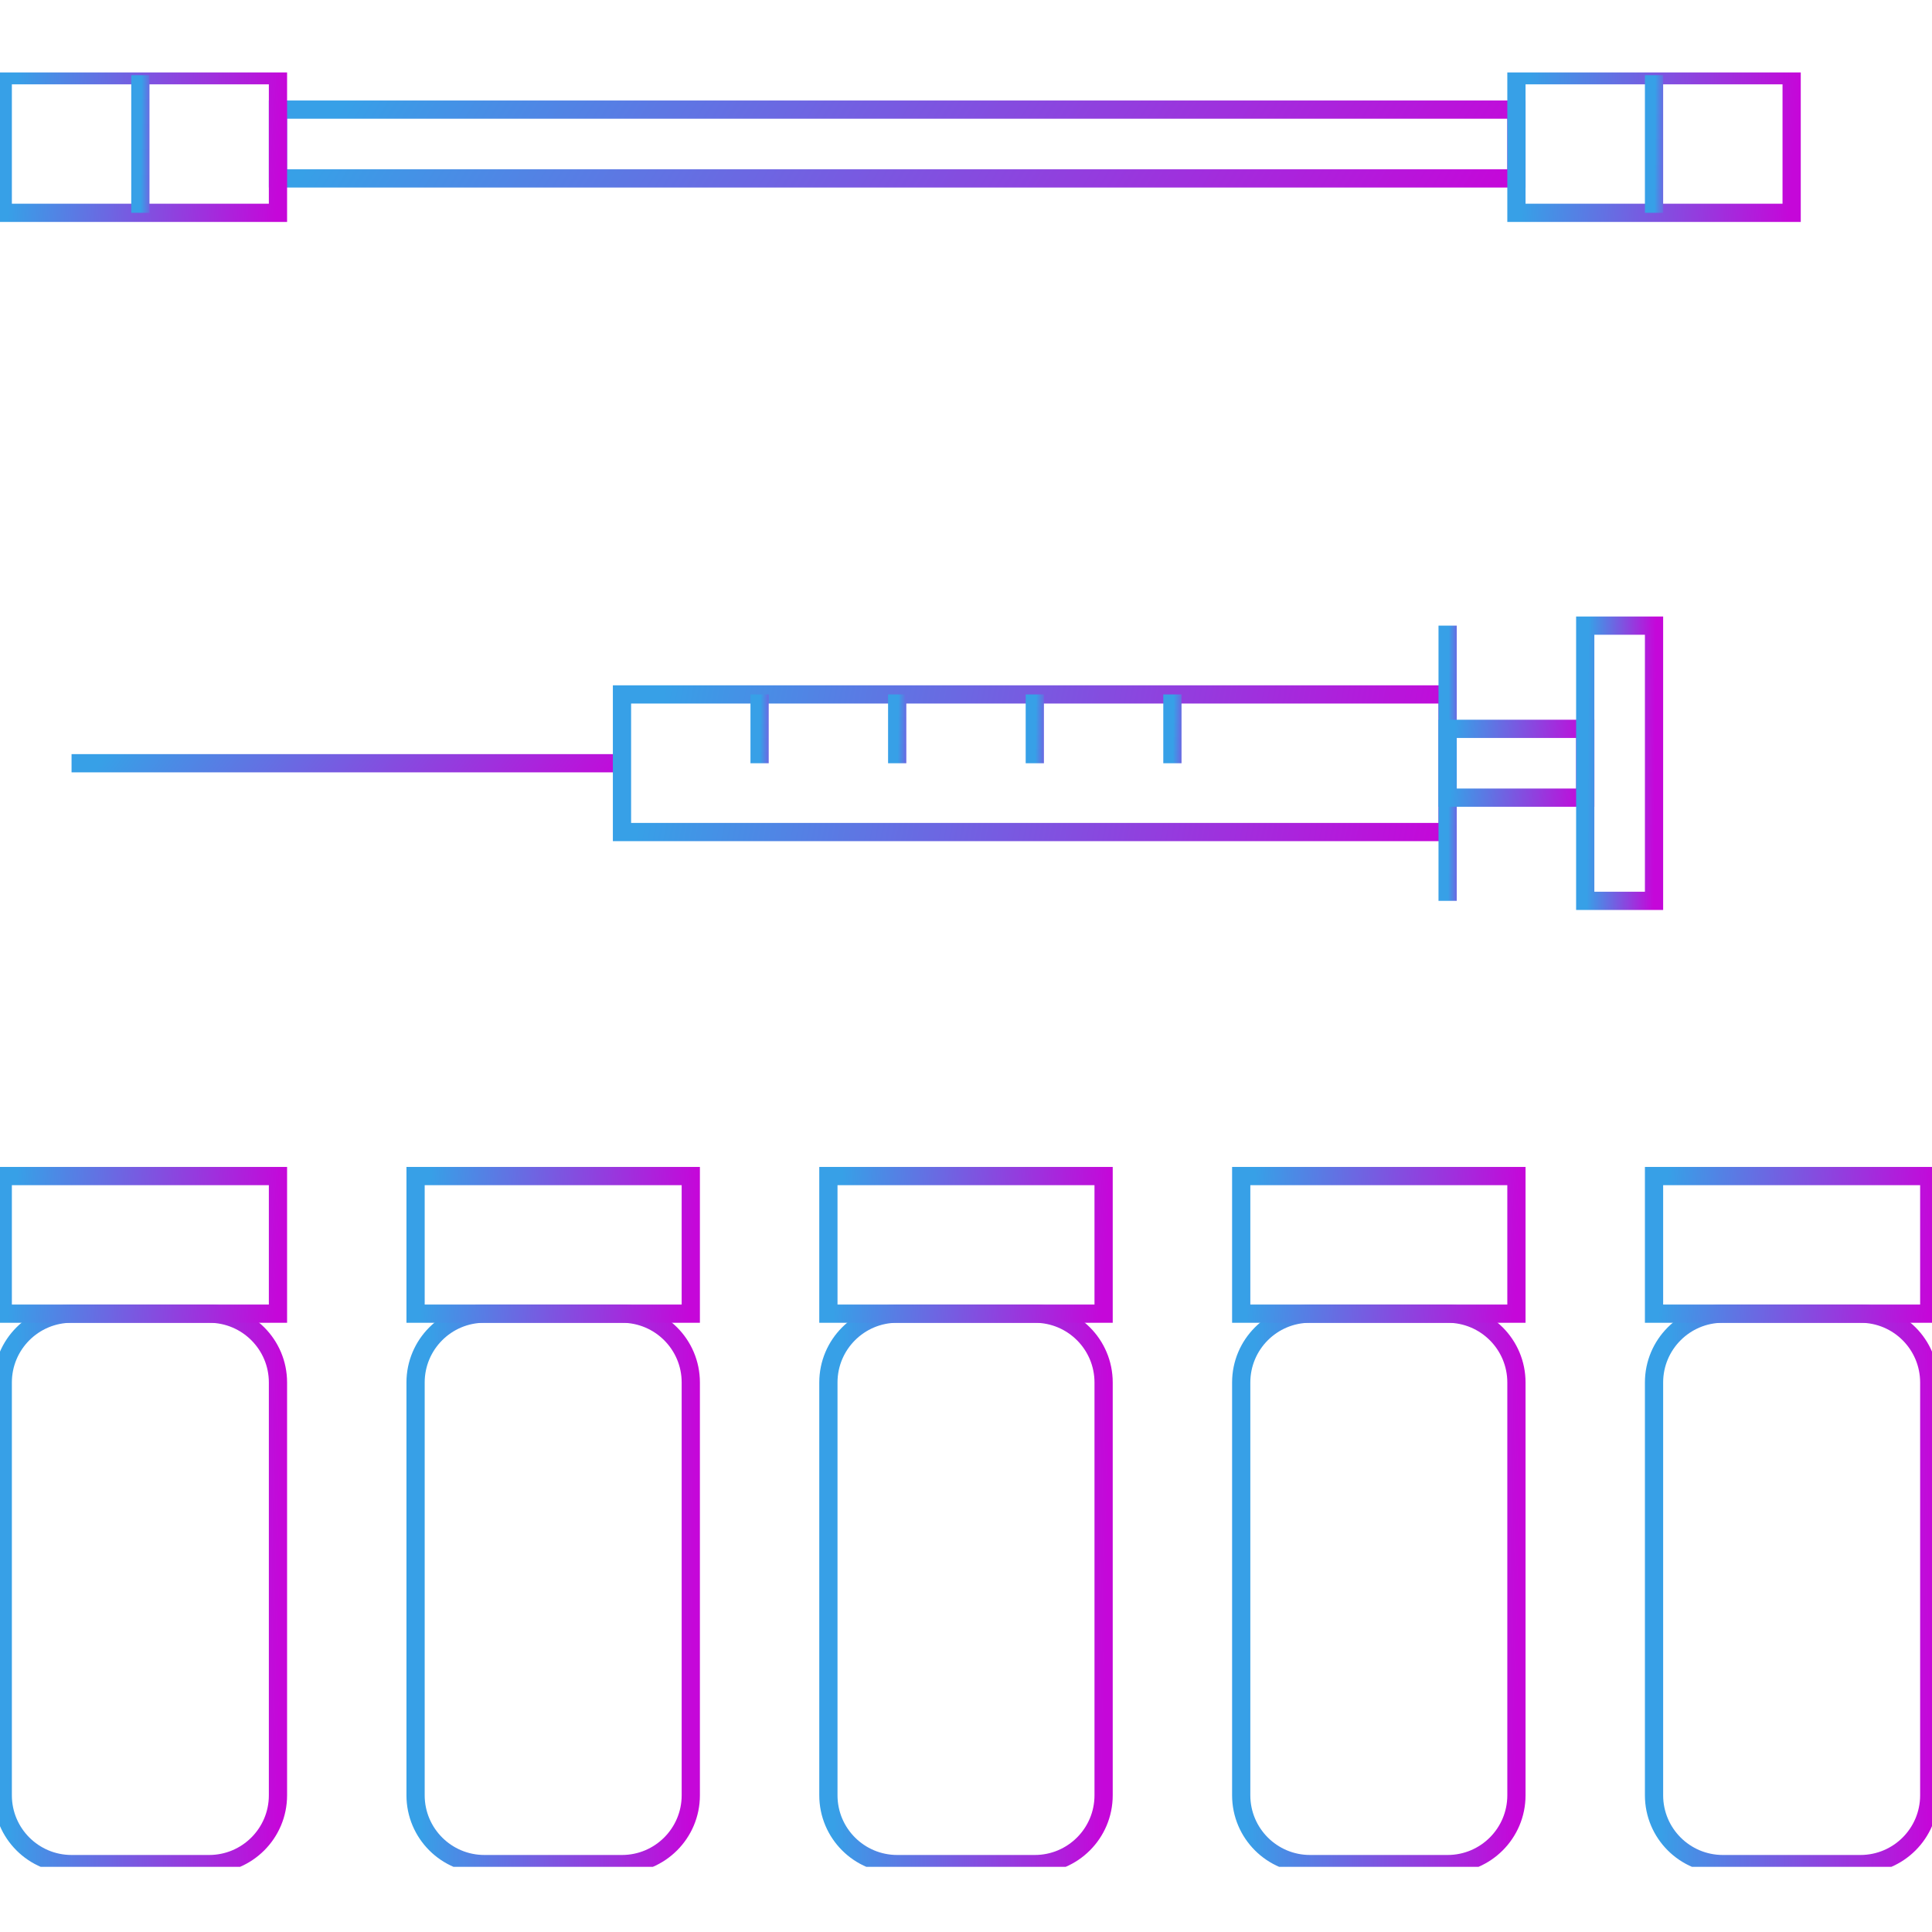
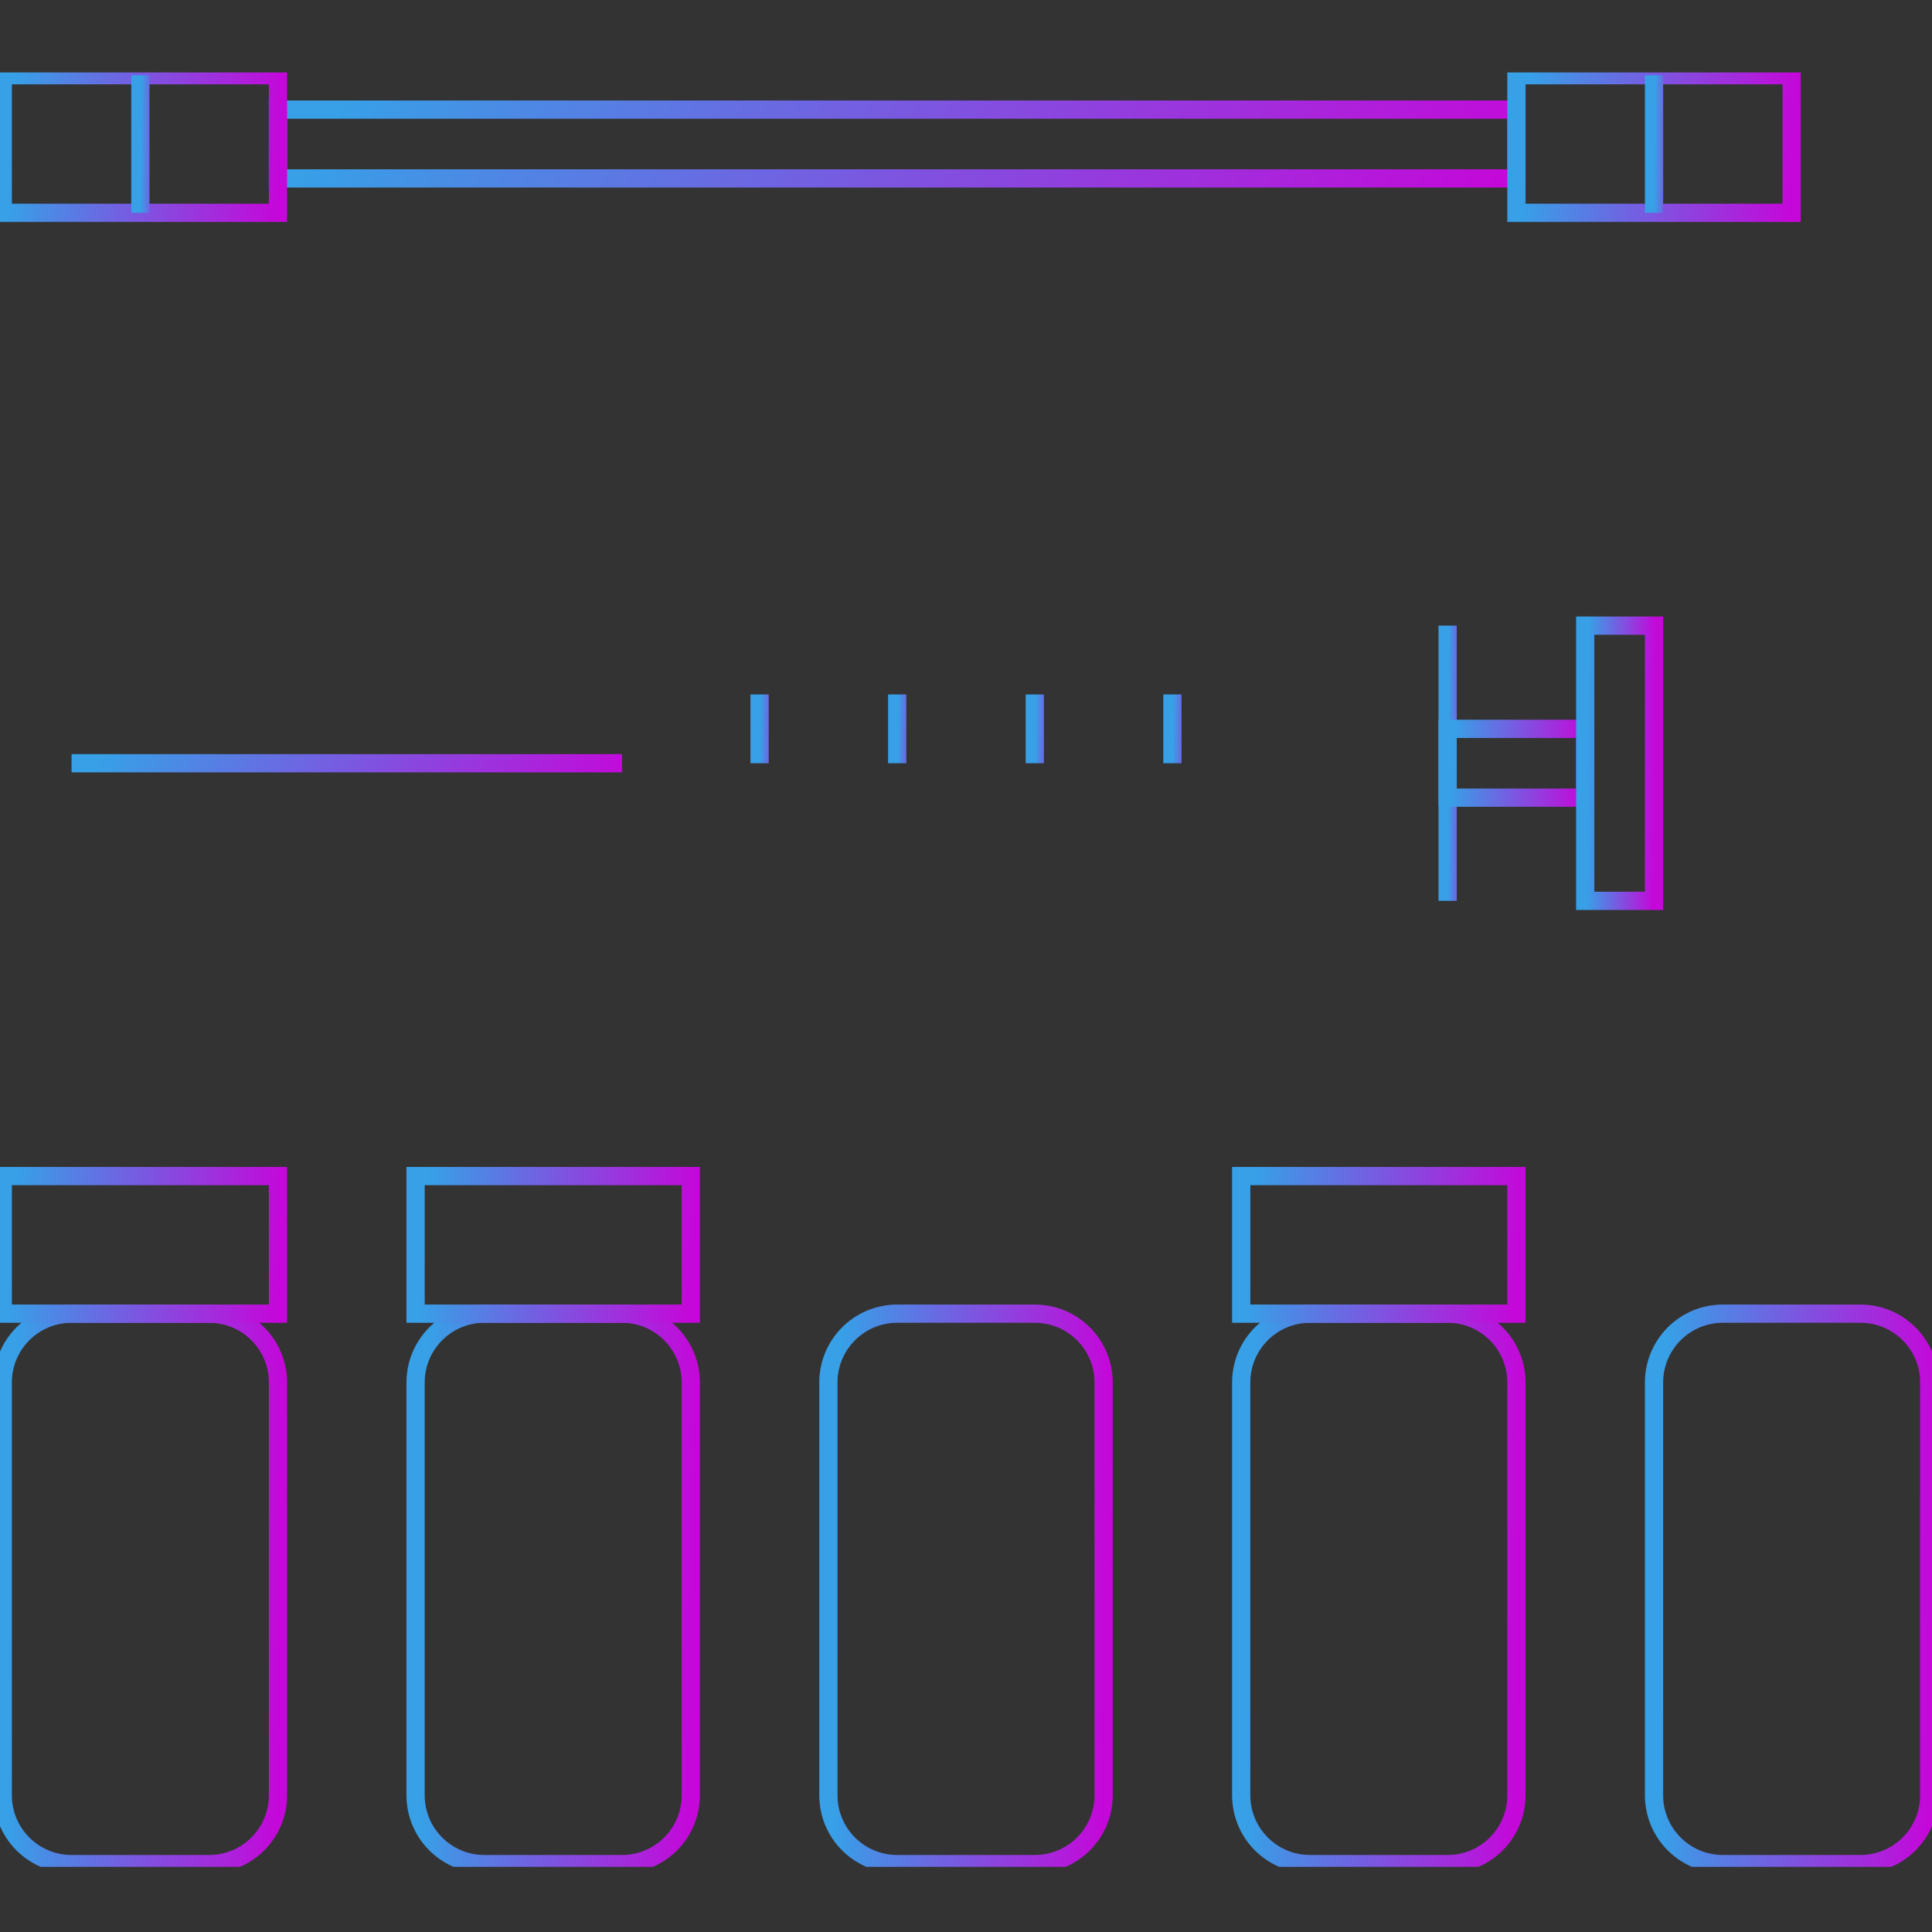
<svg xmlns="http://www.w3.org/2000/svg" width="80" height="80" viewBox="0 0 80 80" fill="none">
  <rect x="0" y="0" width="80" height="80" fill="#333333" stroke="none" />
  <g clip-path="url(#clip0_3_2906)">
-     <rect width="80" height="80" fill="white" />
    <g clip-path="url(#clip1_3_2906)">
      <path d="M62.792 4.539H11.51V7.388H62.792V4.539Z" stroke="url(#paint0_linear_3_2906)" stroke-width="0.755" stroke-miterlimit="22.926" />
      <path d="M74.188 3.114H62.792V8.812H74.188V3.114Z" stroke="url(#paint1_linear_3_2906)" stroke-width="0.755" stroke-miterlimit="22.926" />
      <path d="M2.963 31.604H25.755" stroke="url(#paint2_linear_3_2906)" stroke-width="0.755" stroke-miterlimit="22.926" />
-       <path d="M59.943 28.755H25.755V34.453H59.943V28.755Z" stroke="url(#paint3_linear_3_2906)" stroke-width="0.755" stroke-miterlimit="22.926" />
      <path d="M59.943 25.906V37.302" stroke="url(#paint4_linear_3_2906)" stroke-width="0.755" stroke-miterlimit="22.926" />
      <path d="M65.641 30.18H59.943V33.029H65.641V30.18Z" stroke="url(#paint5_linear_3_2906)" stroke-width="0.755" stroke-miterlimit="22.926" />
      <path d="M68.49 25.906H65.641V37.302H68.49V25.906Z" stroke="url(#paint6_linear_3_2906)" stroke-width="0.755" stroke-miterlimit="22.926" />
      <path d="M8.661 54.396H2.963C1.389 54.396 0.114 55.672 0.114 57.245V74.339C0.114 75.913 1.389 77.188 2.963 77.188H8.661C10.234 77.188 11.51 75.913 11.51 74.339V57.245C11.51 55.672 10.234 54.396 8.661 54.396Z" stroke="url(#paint7_linear_3_2906)" stroke-width="0.755" stroke-miterlimit="22.926" />
      <path d="M11.51 48.698H0.114V54.396H11.51V48.698Z" stroke="url(#paint8_linear_3_2906)" stroke-width="0.755" stroke-miterlimit="22.926" />
      <path d="M25.755 54.396H20.057C18.484 54.396 17.208 55.672 17.208 57.245V74.339C17.208 75.913 18.484 77.188 20.057 77.188H25.755C27.328 77.188 28.604 75.913 28.604 74.339V57.245C28.604 55.672 27.328 54.396 25.755 54.396Z" stroke="url(#paint9_linear_3_2906)" stroke-width="0.755" stroke-miterlimit="22.926" />
      <path d="M28.604 48.698H17.208V54.396H28.604V48.698Z" stroke="url(#paint10_linear_3_2906)" stroke-width="0.755" stroke-miterlimit="22.926" />
      <path d="M42.849 54.396H37.151C35.578 54.396 34.302 55.672 34.302 57.245V74.339C34.302 75.913 35.578 77.188 37.151 77.188H42.849C44.423 77.188 45.698 75.913 45.698 74.339V57.245C45.698 55.672 44.423 54.396 42.849 54.396Z" stroke="url(#paint11_linear_3_2906)" stroke-width="0.755" stroke-miterlimit="22.926" />
-       <path d="M45.698 48.698H34.302V54.396H45.698V48.698Z" stroke="url(#paint12_linear_3_2906)" stroke-width="0.755" stroke-miterlimit="22.926" />
      <path d="M59.943 54.396H54.245C52.672 54.396 51.396 55.672 51.396 57.245V74.339C51.396 75.913 52.672 77.188 54.245 77.188H59.943C61.516 77.188 62.792 75.913 62.792 74.339V57.245C62.792 55.672 61.516 54.396 59.943 54.396Z" stroke="url(#paint13_linear_3_2906)" stroke-width="0.755" stroke-miterlimit="22.926" />
      <path d="M62.792 48.698H51.396V54.396H62.792V48.698Z" stroke="url(#paint14_linear_3_2906)" stroke-width="0.755" stroke-miterlimit="22.926" />
      <path d="M77.037 54.396H71.339C69.766 54.396 68.49 55.672 68.49 57.245V74.339C68.49 75.913 69.766 77.188 71.339 77.188H77.037C78.611 77.188 79.886 75.913 79.886 74.339V57.245C79.886 55.672 78.611 54.396 77.037 54.396Z" stroke="url(#paint15_linear_3_2906)" stroke-width="0.755" stroke-miterlimit="22.926" />
-       <path d="M79.886 48.698H68.49V54.396H79.886V48.698Z" stroke="url(#paint16_linear_3_2906)" stroke-width="0.755" stroke-miterlimit="22.926" />
      <path d="M31.453 31.604V28.755" stroke="url(#paint17_linear_3_2906)" stroke-width="0.755" stroke-miterlimit="22.926" />
      <path d="M37.151 31.604V28.755" stroke="url(#paint18_linear_3_2906)" stroke-width="0.755" stroke-miterlimit="22.926" />
      <path d="M42.849 31.604V28.755" stroke="url(#paint19_linear_3_2906)" stroke-width="0.755" stroke-miterlimit="22.926" />
      <path d="M48.547 31.604V28.755" stroke="url(#paint20_linear_3_2906)" stroke-width="0.755" stroke-miterlimit="22.926" />
      <path d="M11.51 3.114H0.114V8.812H11.51V3.114Z" stroke="url(#paint21_linear_3_2906)" stroke-width="0.755" stroke-miterlimit="22.926" />
      <path d="M5.812 3.114V8.812" stroke="url(#paint22_linear_3_2906)" stroke-width="0.755" stroke-miterlimit="22.926" />
      <path d="M68.49 3.114V8.812" stroke="url(#paint23_linear_3_2906)" stroke-width="0.755" stroke-miterlimit="22.926" />
    </g>
  </g>
  <defs>
    <linearGradient id="paint0_linear_3_2906" x1="13.373" y1="5.684" x2="50.629" y2="27.664" gradientUnits="userSpaceOnUse">
      <stop stop-color="#37A0E7" />
      <stop offset="1" stop-color="#C507D9" />
    </linearGradient>
    <linearGradient id="paint1_linear_3_2906" x1="63.206" y1="5.405" x2="74.319" y2="6.134" gradientUnits="userSpaceOnUse">
      <stop stop-color="#37A0E7" />
      <stop offset="1" stop-color="#C507D9" />
    </linearGradient>
    <linearGradient id="paint2_linear_3_2906" x1="3.791" y1="32.006" x2="18.118" y2="42.708" gradientUnits="userSpaceOnUse">
      <stop stop-color="#37A0E7" />
      <stop offset="1" stop-color="#C507D9" />
    </linearGradient>
    <linearGradient id="paint3_linear_3_2906" x1="26.997" y1="31.047" x2="59.232" y2="37.386" gradientUnits="userSpaceOnUse">
      <stop stop-color="#37A0E7" />
      <stop offset="1" stop-color="#C507D9" />
    </linearGradient>
    <linearGradient id="paint4_linear_3_2906" x1="59.979" y1="30.489" x2="60.959" y2="30.492" gradientUnits="userSpaceOnUse">
      <stop stop-color="#37A0E7" />
      <stop offset="1" stop-color="#C507D9" />
    </linearGradient>
    <linearGradient id="paint5_linear_3_2906" x1="60.15" y1="31.325" x2="65.706" y2="31.69" gradientUnits="userSpaceOnUse">
      <stop stop-color="#37A0E7" />
      <stop offset="1" stop-color="#C507D9" />
    </linearGradient>
    <linearGradient id="paint6_linear_3_2906" x1="65.745" y1="30.489" x2="68.535" y2="30.512" gradientUnits="userSpaceOnUse">
      <stop stop-color="#37A0E7" />
      <stop offset="1" stop-color="#C507D9" />
    </linearGradient>
    <linearGradient id="paint7_linear_3_2906" x1="0.528" y1="63.562" x2="11.685" y2="63.745" gradientUnits="userSpaceOnUse">
      <stop stop-color="#37A0E7" />
      <stop offset="1" stop-color="#C507D9" />
    </linearGradient>
    <linearGradient id="paint8_linear_3_2906" x1="0.528" y1="50.99" x2="11.641" y2="51.718" gradientUnits="userSpaceOnUse">
      <stop stop-color="#37A0E7" />
      <stop offset="1" stop-color="#C507D9" />
    </linearGradient>
    <linearGradient id="paint9_linear_3_2906" x1="17.622" y1="63.562" x2="28.78" y2="63.745" gradientUnits="userSpaceOnUse">
      <stop stop-color="#37A0E7" />
      <stop offset="1" stop-color="#C507D9" />
    </linearGradient>
    <linearGradient id="paint10_linear_3_2906" x1="17.622" y1="50.99" x2="28.735" y2="51.718" gradientUnits="userSpaceOnUse">
      <stop stop-color="#37A0E7" />
      <stop offset="1" stop-color="#C507D9" />
    </linearGradient>
    <linearGradient id="paint11_linear_3_2906" x1="34.716" y1="63.562" x2="45.874" y2="63.745" gradientUnits="userSpaceOnUse">
      <stop stop-color="#37A0E7" />
      <stop offset="1" stop-color="#C507D9" />
    </linearGradient>
    <linearGradient id="paint12_linear_3_2906" x1="34.716" y1="50.99" x2="45.829" y2="51.718" gradientUnits="userSpaceOnUse">
      <stop stop-color="#37A0E7" />
      <stop offset="1" stop-color="#C507D9" />
    </linearGradient>
    <linearGradient id="paint13_linear_3_2906" x1="51.81" y1="63.562" x2="62.968" y2="63.745" gradientUnits="userSpaceOnUse">
      <stop stop-color="#37A0E7" />
      <stop offset="1" stop-color="#C507D9" />
    </linearGradient>
    <linearGradient id="paint14_linear_3_2906" x1="51.81" y1="50.99" x2="62.923" y2="51.718" gradientUnits="userSpaceOnUse">
      <stop stop-color="#37A0E7" />
      <stop offset="1" stop-color="#C507D9" />
    </linearGradient>
    <linearGradient id="paint15_linear_3_2906" x1="68.904" y1="63.562" x2="80.062" y2="63.745" gradientUnits="userSpaceOnUse">
      <stop stop-color="#37A0E7" />
      <stop offset="1" stop-color="#C507D9" />
    </linearGradient>
    <linearGradient id="paint16_linear_3_2906" x1="68.904" y1="50.99" x2="80.017" y2="51.718" gradientUnits="userSpaceOnUse">
      <stop stop-color="#37A0E7" />
      <stop offset="1" stop-color="#C507D9" />
    </linearGradient>
    <linearGradient id="paint17_linear_3_2906" x1="31.489" y1="29.901" x2="32.468" y2="29.912" gradientUnits="userSpaceOnUse">
      <stop stop-color="#37A0E7" />
      <stop offset="1" stop-color="#C507D9" />
    </linearGradient>
    <linearGradient id="paint18_linear_3_2906" x1="37.188" y1="29.901" x2="38.167" y2="29.912" gradientUnits="userSpaceOnUse">
      <stop stop-color="#37A0E7" />
      <stop offset="1" stop-color="#C507D9" />
    </linearGradient>
    <linearGradient id="paint19_linear_3_2906" x1="42.886" y1="29.901" x2="43.865" y2="29.912" gradientUnits="userSpaceOnUse">
      <stop stop-color="#37A0E7" />
      <stop offset="1" stop-color="#C507D9" />
    </linearGradient>
    <linearGradient id="paint20_linear_3_2906" x1="48.583" y1="29.901" x2="49.563" y2="29.912" gradientUnits="userSpaceOnUse">
      <stop stop-color="#37A0E7" />
      <stop offset="1" stop-color="#C507D9" />
    </linearGradient>
    <linearGradient id="paint21_linear_3_2906" x1="0.528" y1="5.405" x2="11.641" y2="6.134" gradientUnits="userSpaceOnUse">
      <stop stop-color="#37A0E7" />
      <stop offset="1" stop-color="#C507D9" />
    </linearGradient>
    <linearGradient id="paint22_linear_3_2906" x1="5.848" y1="5.405" x2="6.827" y2="5.411" gradientUnits="userSpaceOnUse">
      <stop stop-color="#37A0E7" />
      <stop offset="1" stop-color="#C507D9" />
    </linearGradient>
    <linearGradient id="paint23_linear_3_2906" x1="68.527" y1="5.405" x2="69.506" y2="5.411" gradientUnits="userSpaceOnUse">
      <stop stop-color="#37A0E7" />
      <stop offset="1" stop-color="#C507D9" />
    </linearGradient>
    <clipPath id="clip0_3_2906">
      <rect width="80" height="80" fill="white" />
    </clipPath>
    <clipPath id="clip1_3_2906">
      <rect width="80" height="74.302" fill="white" transform="translate(0 3)" />
    </clipPath>
  </defs>
</svg>